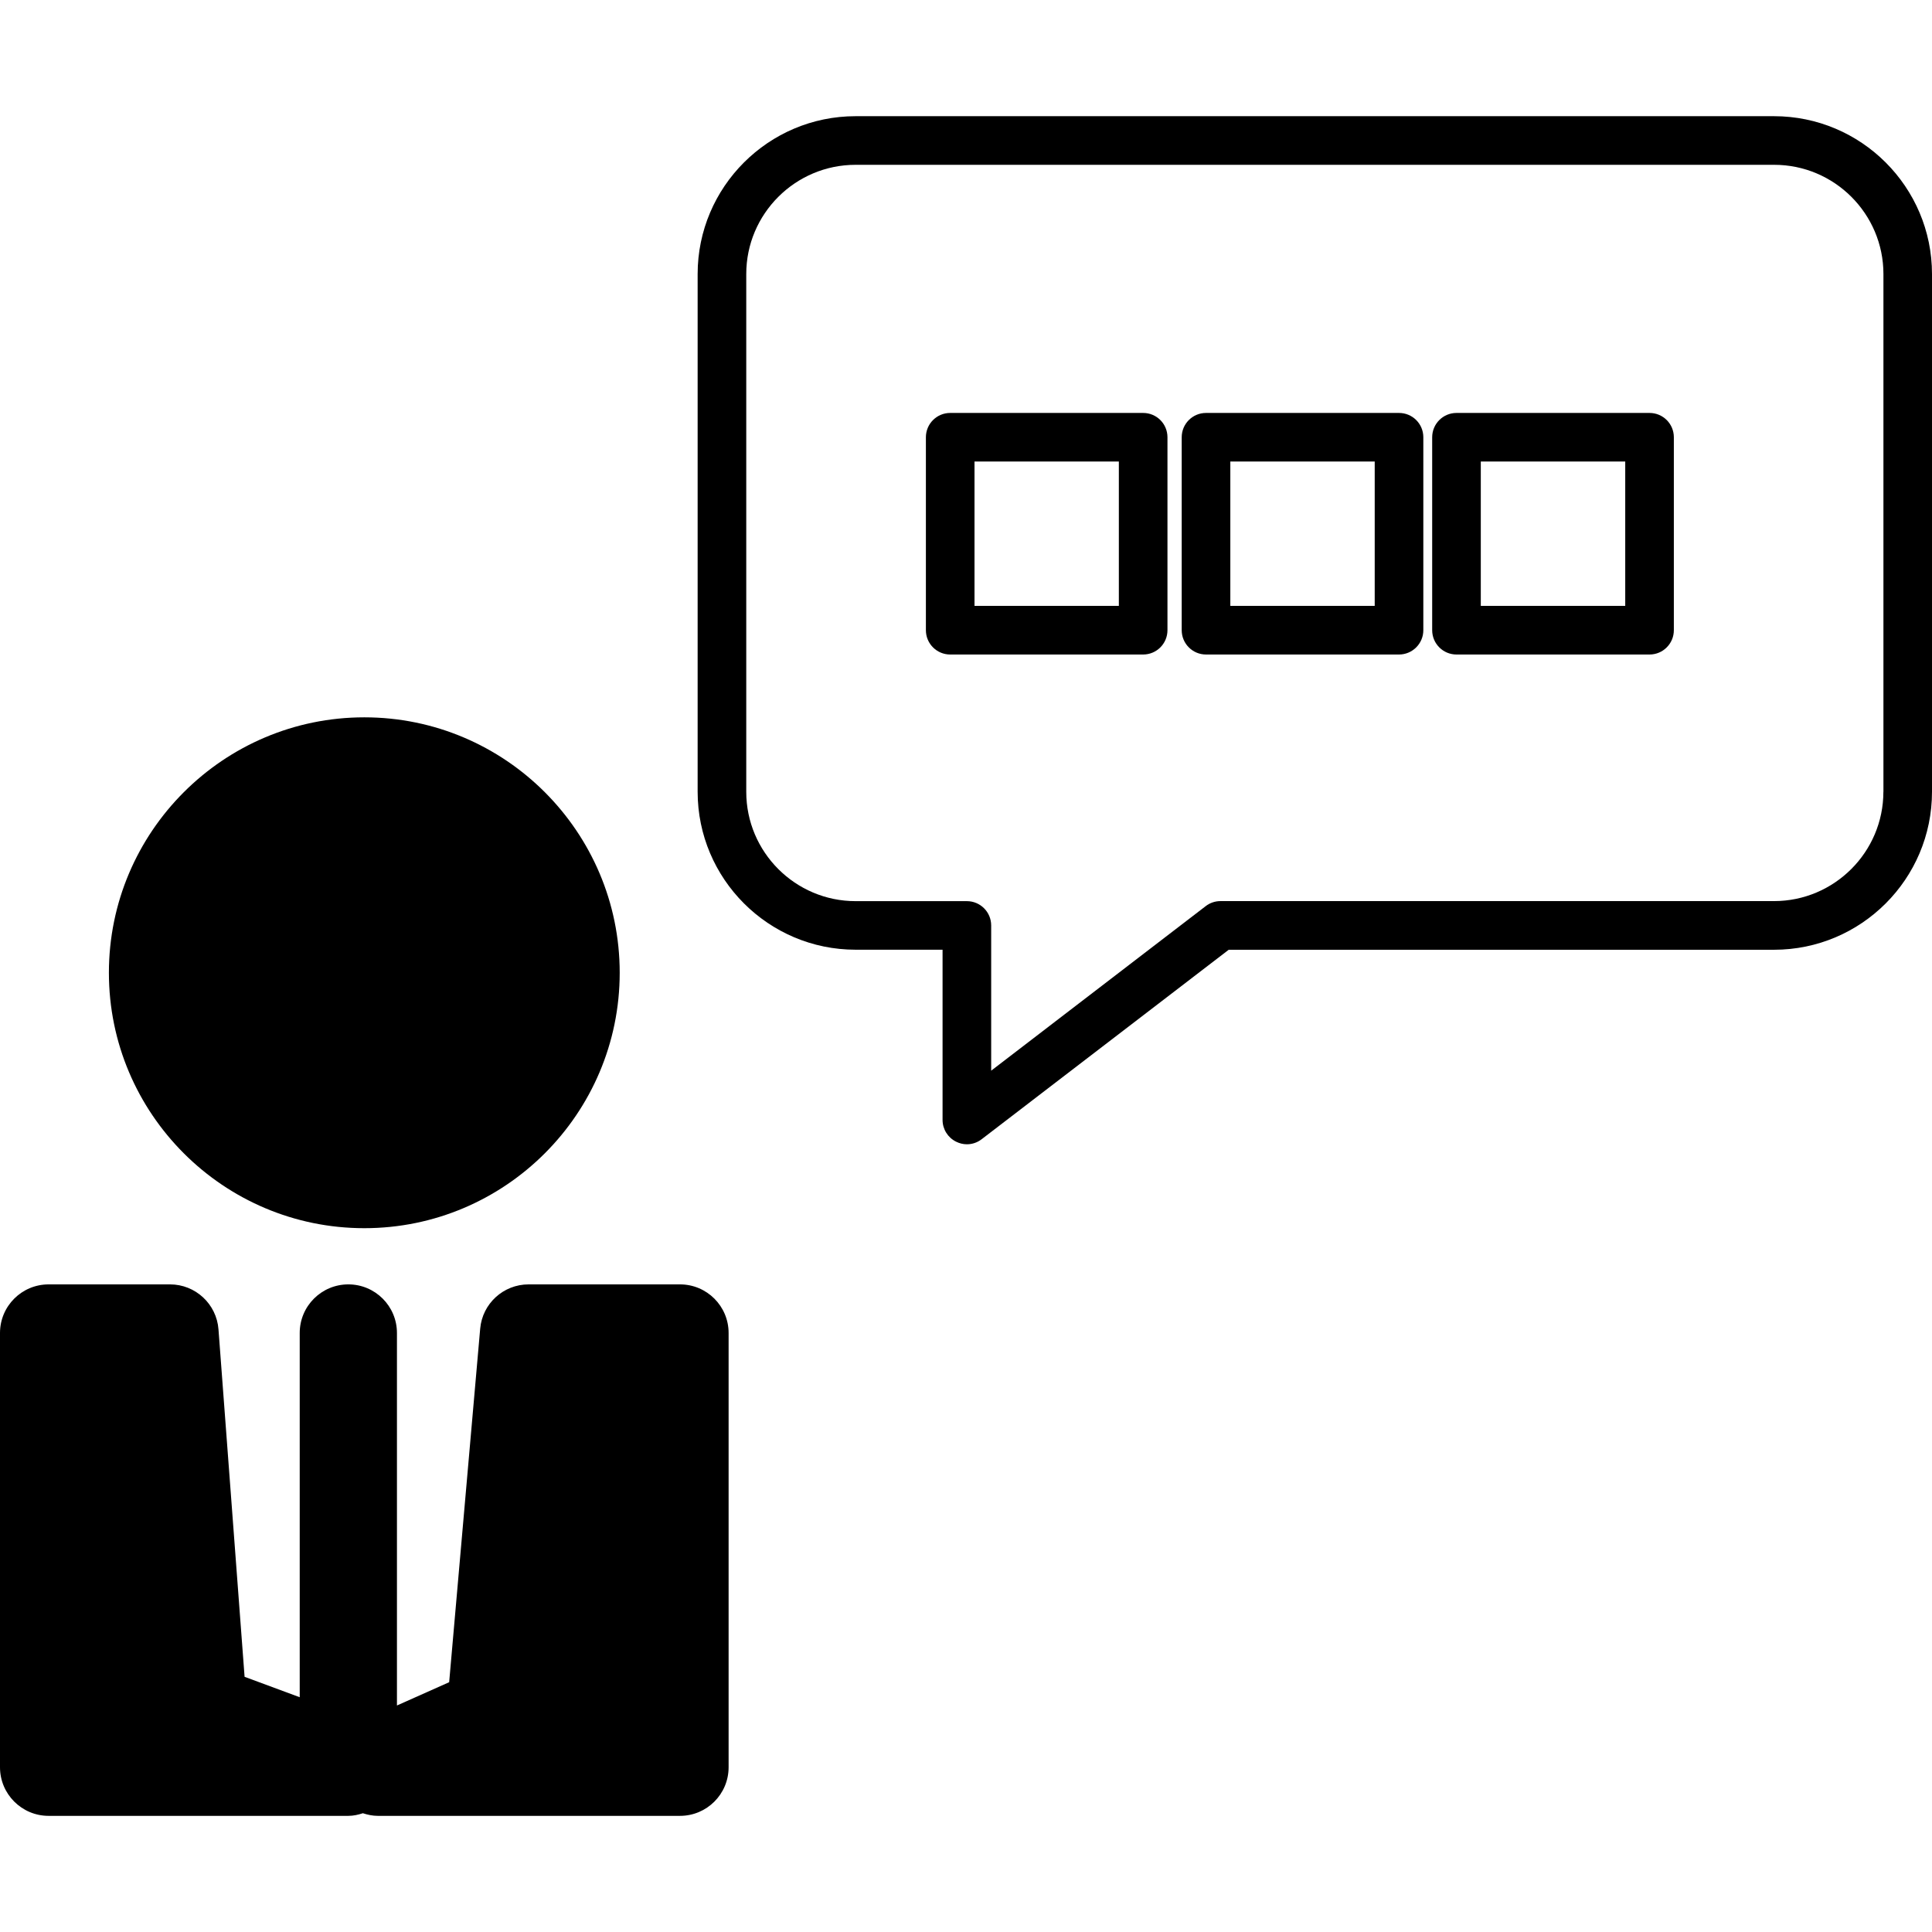
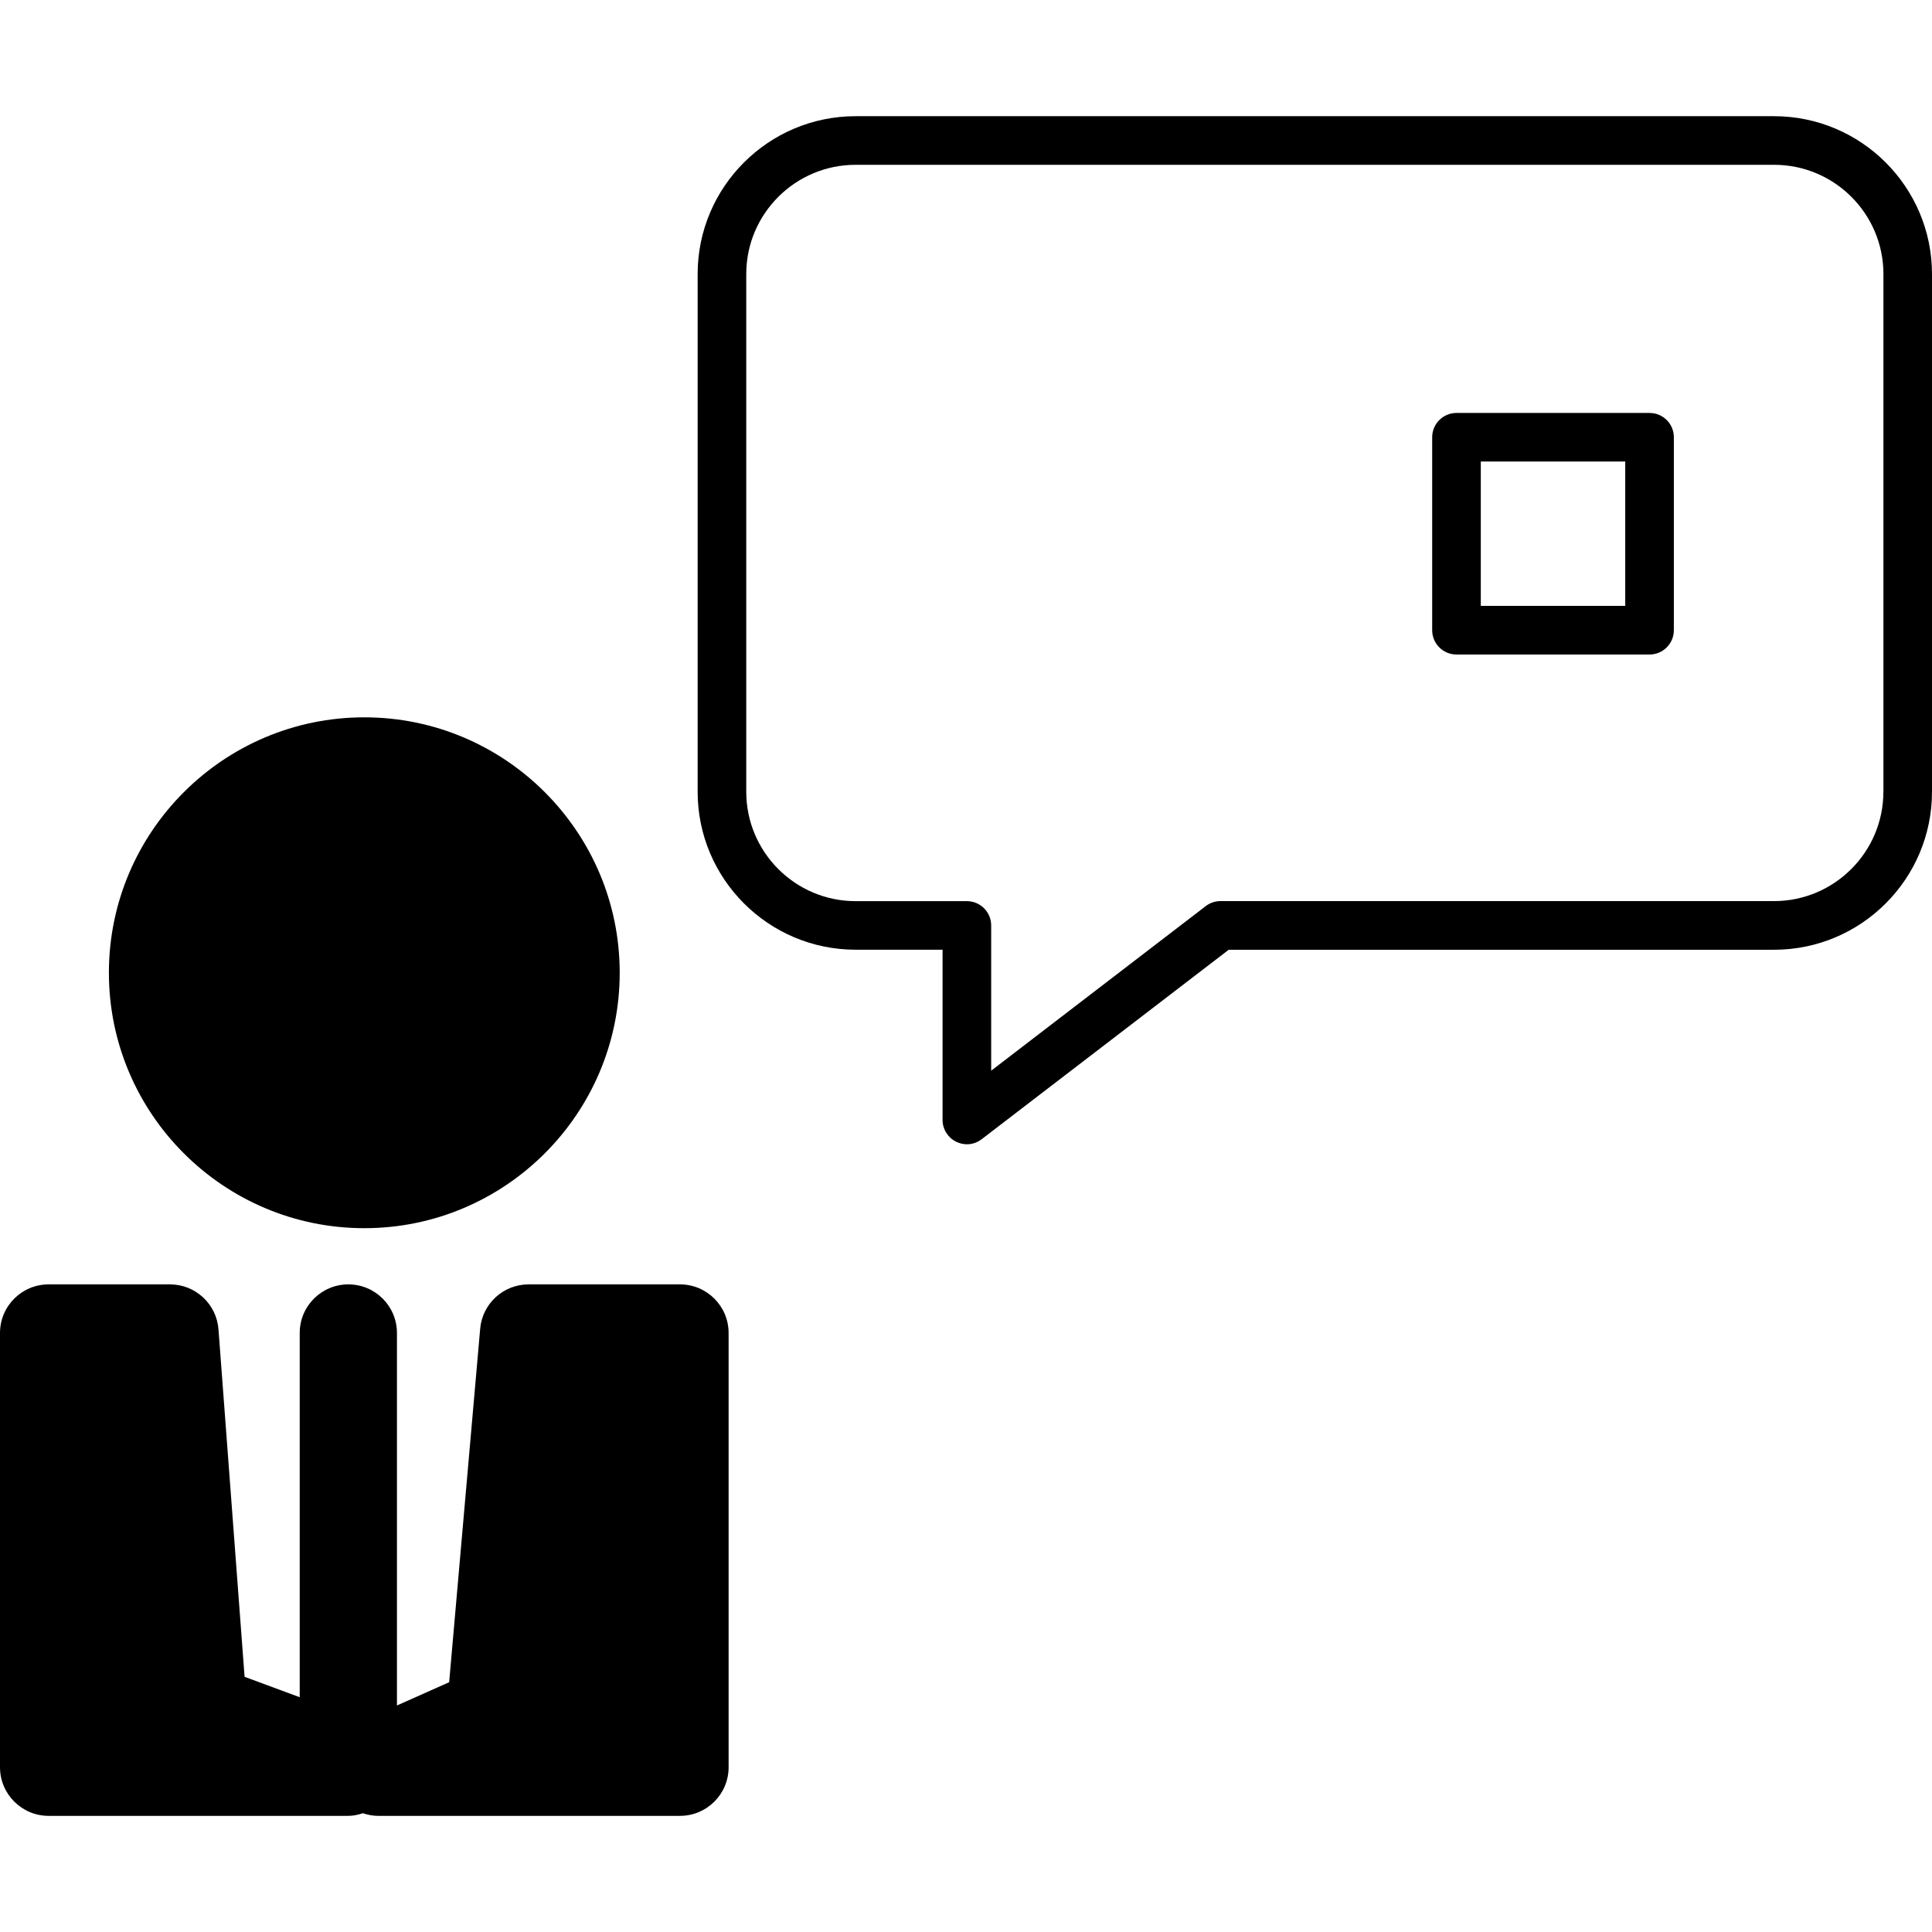
<svg xmlns="http://www.w3.org/2000/svg" fill="#000000" version="1.1" id="Capa_1" width="800px" height="800px" viewBox="0 0 39.74 39.74" xml:space="preserve">
  <g>
    <g>
      <path d="M7.494,25.263c2.896,0,5.253-2.355,5.253-5.254c0-2.898-2.356-5.254-5.253-5.254S2.24,17.111,2.24,20.009    C2.24,22.907,4.597,25.263,7.494,25.263z" />
      <path d="M1,37.351h6.165c0.105,0,0.204-0.023,0.299-0.054c0.098,0.032,0.2,0.054,0.307,0.054h6.216c0.552,0,1-0.447,1-1v-8.932    c0-0.553-0.448-1-1-1h-3.114c-0.519,0-0.951,0.396-0.996,0.912l-0.638,7.271l-1.074,0.479v-7.662c0-0.553-0.448-1-1-1    c-0.552,0-1,0.447-1,1v7.492l-1.134-0.42l-0.537-7.147c-0.039-0.521-0.474-0.925-0.997-0.925H1c-0.552,0-1,0.447-1,1v8.932    C0,36.903,0.448,37.351,1,37.351z" />
      <path d="M36.49,2.39H17.599c-1.792,0-3.249,1.457-3.249,3.247v10.649c0,1.792,1.458,3.249,3.249,3.249h1.789v3.502    c0,0.189,0.108,0.363,0.279,0.447c0.07,0.035,0.146,0.053,0.221,0.053c0.108,0,0.215-0.035,0.304-0.104l5.082-3.897H36.49    c1.793,0,3.25-1.457,3.25-3.249V5.637C39.74,3.847,38.283,2.39,36.49,2.39z M38.74,16.286c0,1.24-1.01,2.249-2.25,2.249H25.104    c-0.109,0-0.217,0.036-0.304,0.104l-4.412,3.384v-2.987c0-0.276-0.224-0.5-0.5-0.5h-2.289c-1.24,0-2.249-1.009-2.249-2.249V5.637    c0-1.239,1.009-2.247,2.249-2.247h18.894c1.24,0,2.248,1.008,2.248,2.247V16.286L38.74,16.286z" />
-       <path d="M28.777,8.494h-3.97c-0.276,0-0.5,0.224-0.5,0.5v3.969c0,0.276,0.224,0.5,0.5,0.5h3.97c0.275,0,0.5-0.224,0.5-0.5V8.994    C29.277,8.717,29.053,8.494,28.777,8.494z M28.277,12.462h-2.97V9.493h2.97V12.462z" />
      <path d="M33.93,8.494h-3.971c-0.276,0-0.5,0.224-0.5,0.5v3.969c0,0.276,0.224,0.5,0.5,0.5h3.971c0.276,0,0.5-0.224,0.5-0.5V8.994    C34.43,8.717,34.206,8.494,33.93,8.494z M33.43,12.462h-2.971V9.493h2.971V12.462z" />
-       <path d="M23.514,8.494h-3.969c-0.276,0-0.5,0.224-0.5,0.5v3.969c0,0.276,0.224,0.5,0.5,0.5h3.969c0.276,0,0.5-0.224,0.5-0.5V8.994    C24.014,8.717,23.79,8.494,23.514,8.494z M23.014,12.462h-2.969V9.493h2.969V12.462z" />
    </g>
  </g>
</svg>